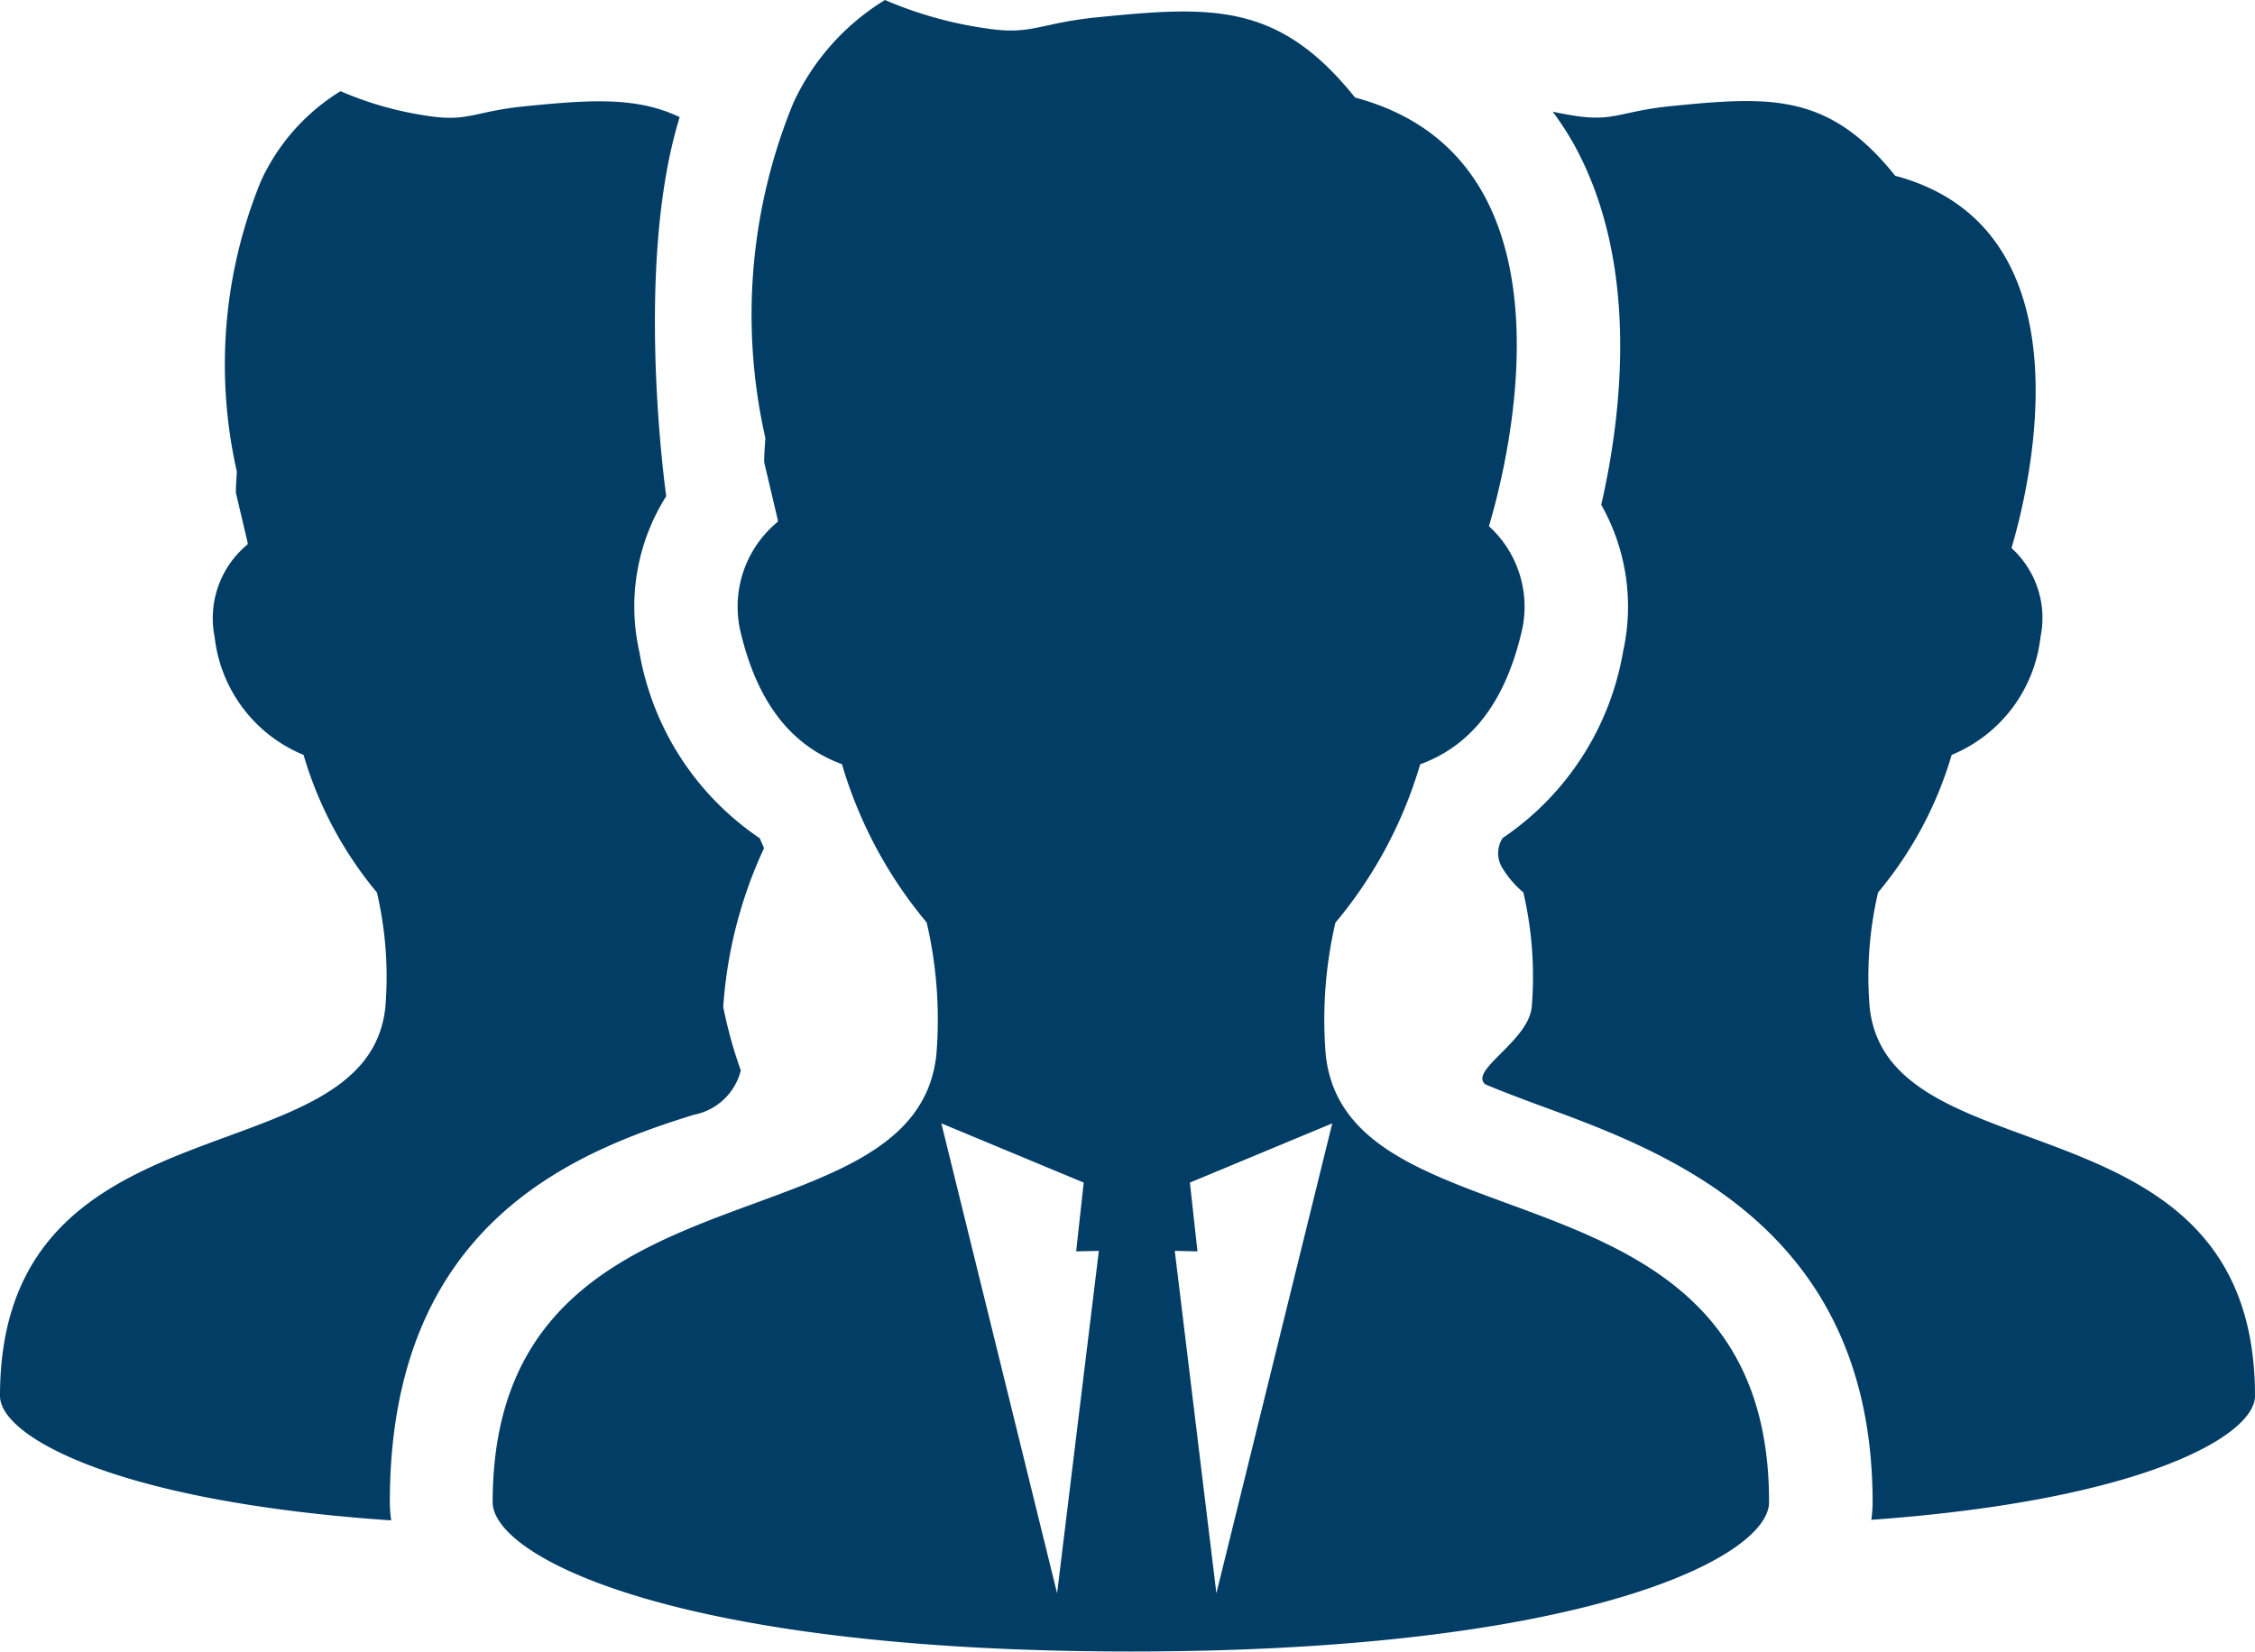
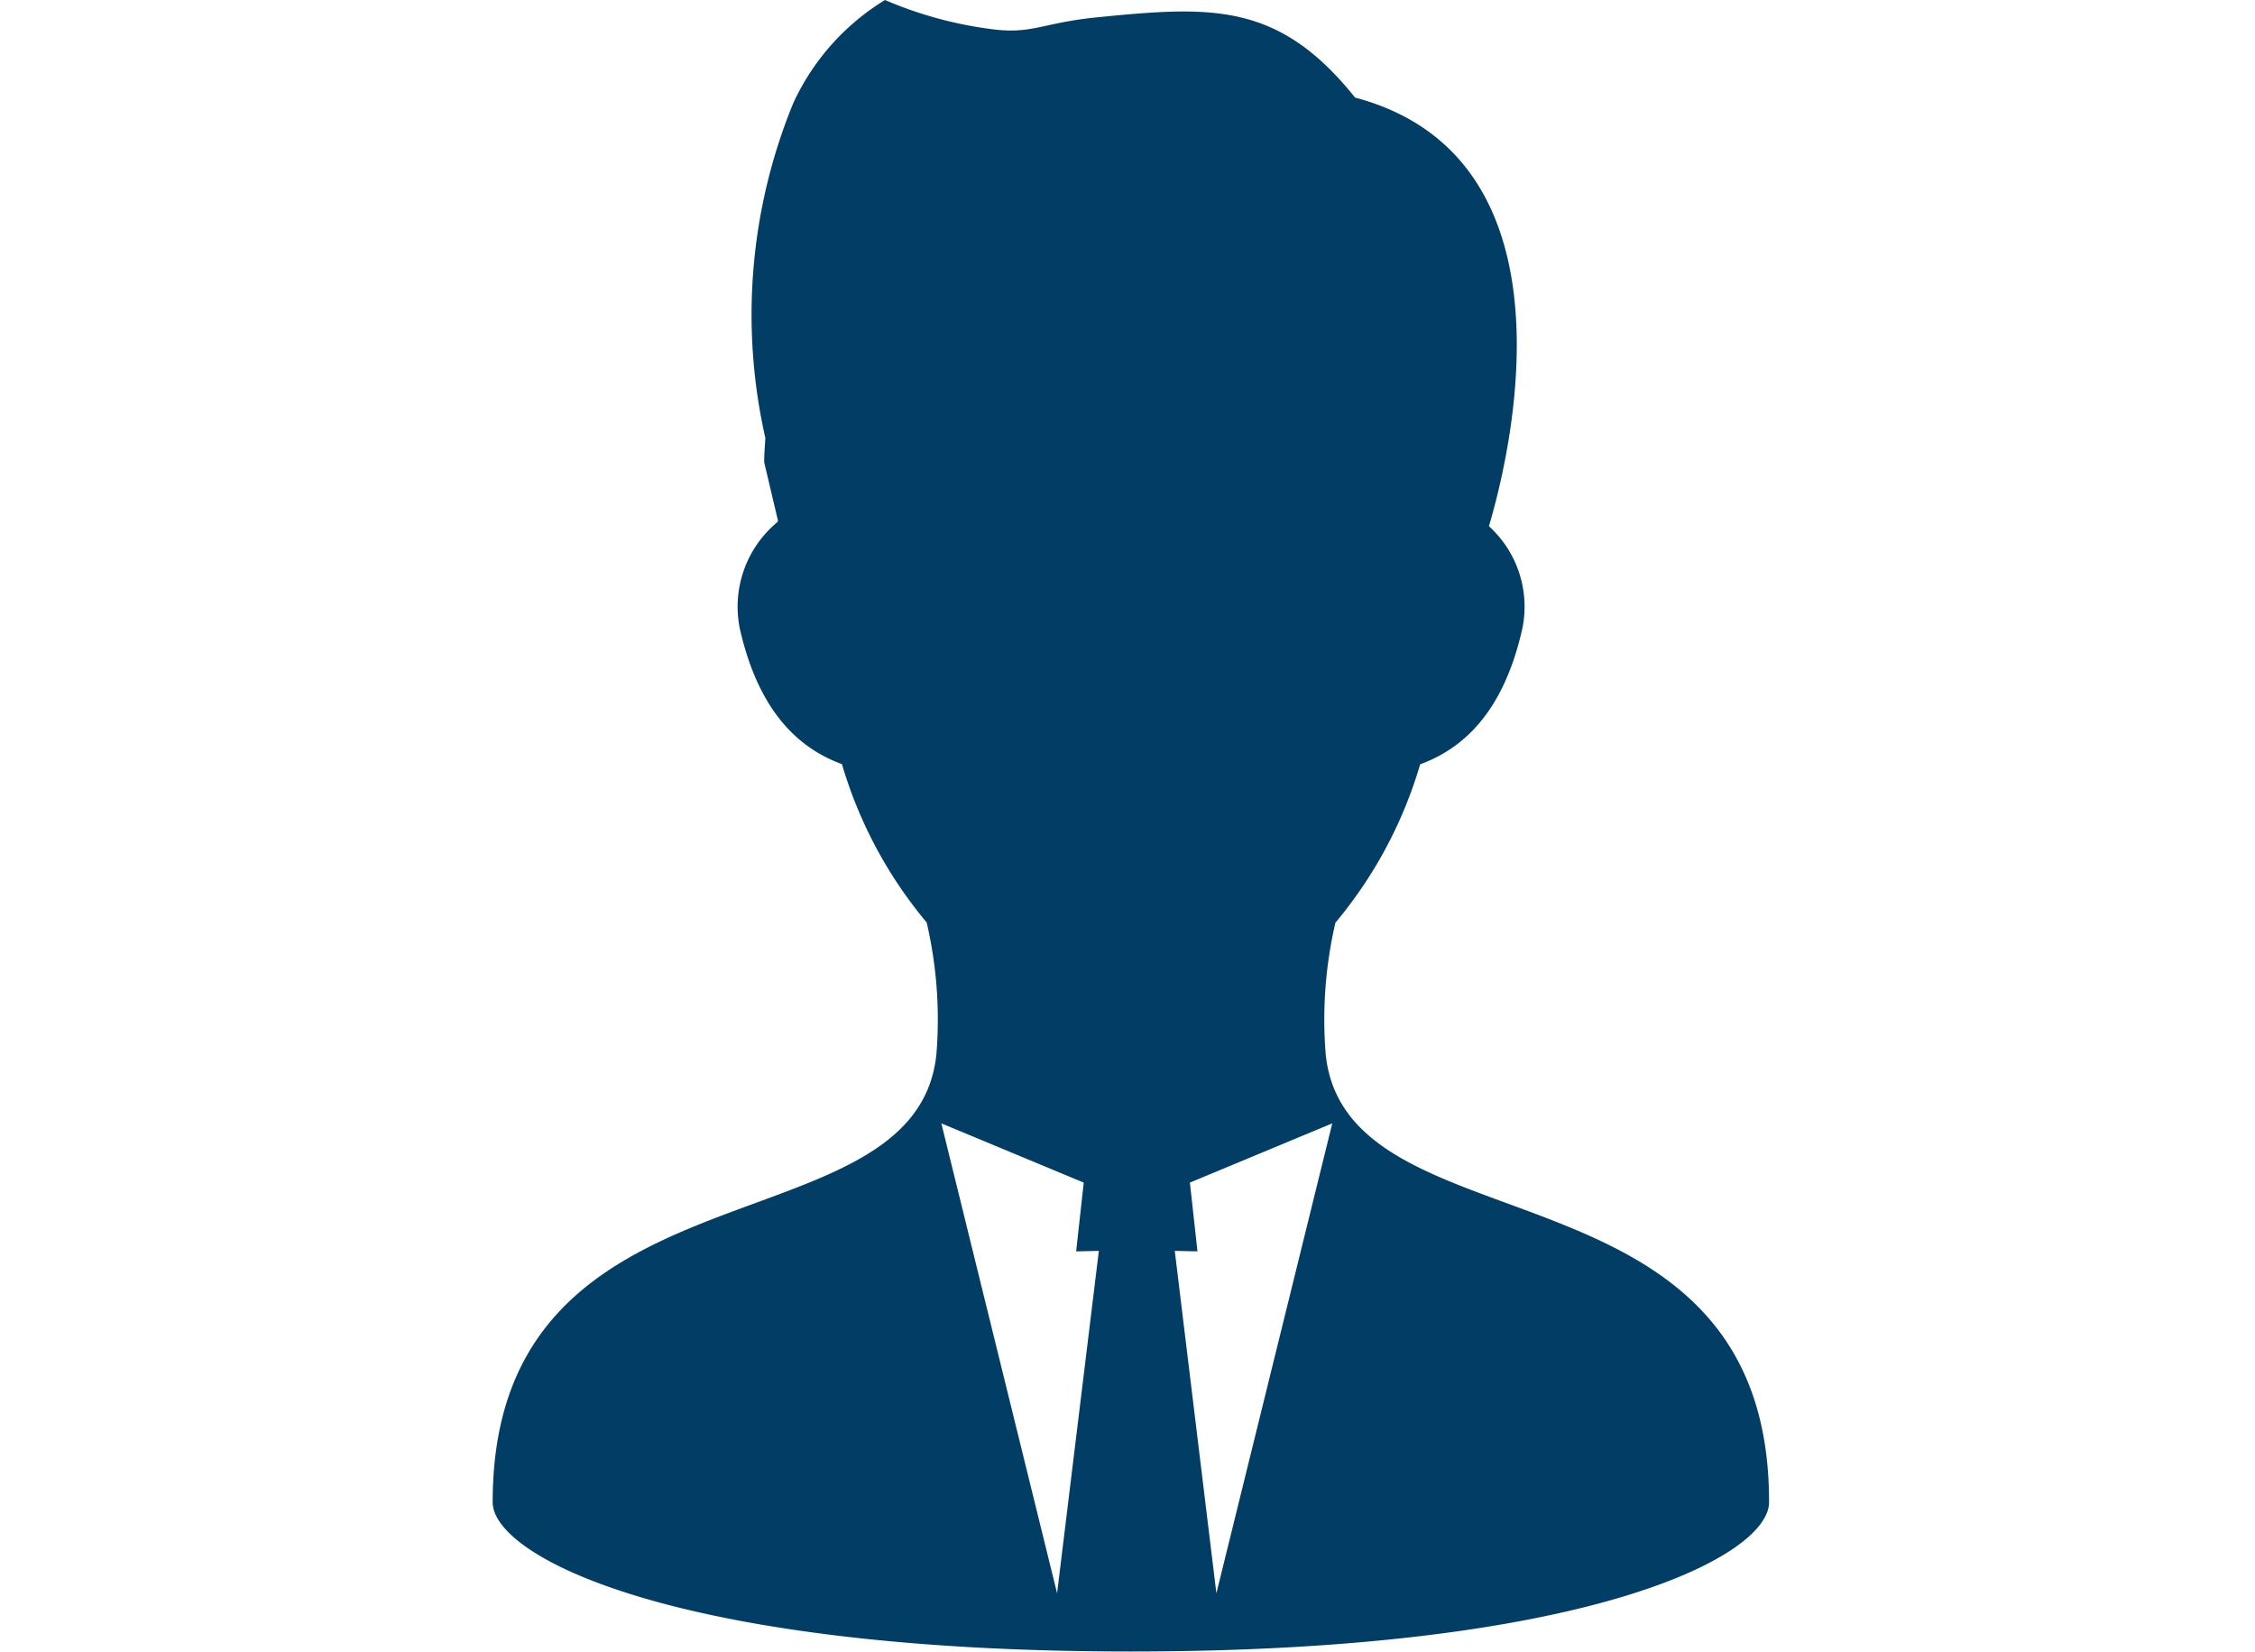
<svg xmlns="http://www.w3.org/2000/svg" height="43.666" viewBox="0 0 59.598 43.666" width="59.598">
  <g fill="#023d66">
-     <path d="m18.345 116.175a1.587 1.587 0 0 0 1.234-1.169 11.971 11.971 0 0 1 -.464-1.677 11.8 11.8 0 0 1 1.078-4.2c-.037-.09-.076-.169-.112-.262a7.464 7.464 0 0 1 -3.185-4.937 5.456 5.456 0 0 1 .712-4.107s-.869-6.061.355-10.02c-1.143-.55-2.387-.457-4.093-.287-1.309.131-1.495.409-2.5.263a9.1 9.1 0 0 1 -2.37-.662 5.444 5.444 0 0 0 -2.1 2.368 12.8 12.8 0 0 0 -.64 7.689c-.011.185-.026.37-.026.557l.312 1.325v.04a2.526 2.526 0 0 0 -.873 2.45 3.83 3.83 0 0 0 2.35 3.117 10.1 10.1 0 0 0 1.939 3.637 9.814 9.814 0 0 1 .223 3.03c-.478 4.612-10.185 2.182-10.185 10.281 0 1.061 3.021 2.791 10.339 3.289a3.482 3.482 0 0 1 -.036-.475c-.003-7.262 4.721-9.225 8.042-10.25z" transform="translate(0 -86.706)" />
-     <path d="m346.808 115.338a9.8 9.8 0 0 1 .223-3.028 10.1 10.1 0 0 0 1.945-3.637 3.83 3.83 0 0 0 2.348-3.117 2.492 2.492 0 0 0 -.767-2.351c.447-1.5 2.2-8.435-3.073-9.842-1.755-2.193-3.289-2.105-5.922-1.842-1.309.131-1.5.409-2.5.263-.22-.032-.429-.072-.63-.115a8.059 8.059 0 0 1 .54.826c1.761 3.147 1.3 7.132.743 9.566a5.47 5.47 0 0 1 .578 3.874 7.465 7.465 0 0 1 -3.183 4.935.734.734 0 0 0 .007.816 2.534 2.534 0 0 0 .539.621 9.815 9.815 0 0 1 .222 3.03c-.094.914-1.671 1.677-1.226 2.046.437.184.944.376 1.513.585 3.262 1.2 8.722 3.2 8.722 10.466a3.468 3.468 0 0 1 -.034.461c7.175-.515 10.14-2.225 10.14-3.276 0-8.098-9.707-5.668-10.185-10.281z" transform="translate(-297.395 -88.716)" />
    <path d="m133.944 96.317a11.31 11.31 0 0 1 .256-3.487 11.617 11.617 0 0 0 2.24-4.187c1.087-.4 2.191-1.319 2.7-3.588a2.873 2.873 0 0 0 -.883-2.707c.514-1.724 2.536-9.712-3.538-11.332-2.02-2.525-3.788-2.424-6.818-2.121-1.508.151-1.722.471-2.879.3a10.493 10.493 0 0 1 -2.727-.758 6.269 6.269 0 0 0 -2.424 2.727 14.75 14.75 0 0 0 -.737 8.853c-.013.213-.031.426-.031.641l.36 1.526v.046a2.907 2.907 0 0 0 -1.005 2.821c.512 2.27 1.617 3.19 2.7 3.588a11.625 11.625 0 0 0 2.239 4.185 11.3 11.3 0 0 1 .257 3.488c-.552 5.311-11.727 2.513-11.727 11.839 0 1.438 4.819 3.946 16.867 3.946s16.867-2.508 16.867-3.946c.01-9.321-11.161-6.523-11.717-11.834zm-7.1 14.241-3.059-12.423 3.763 1.566-.2 1.818.6-.013zm4.21 0-1.1-9.052.6.013-.2-1.818 3.763-1.566z" transform="translate(-98.906 -68.437)" />
  </g>
</svg>